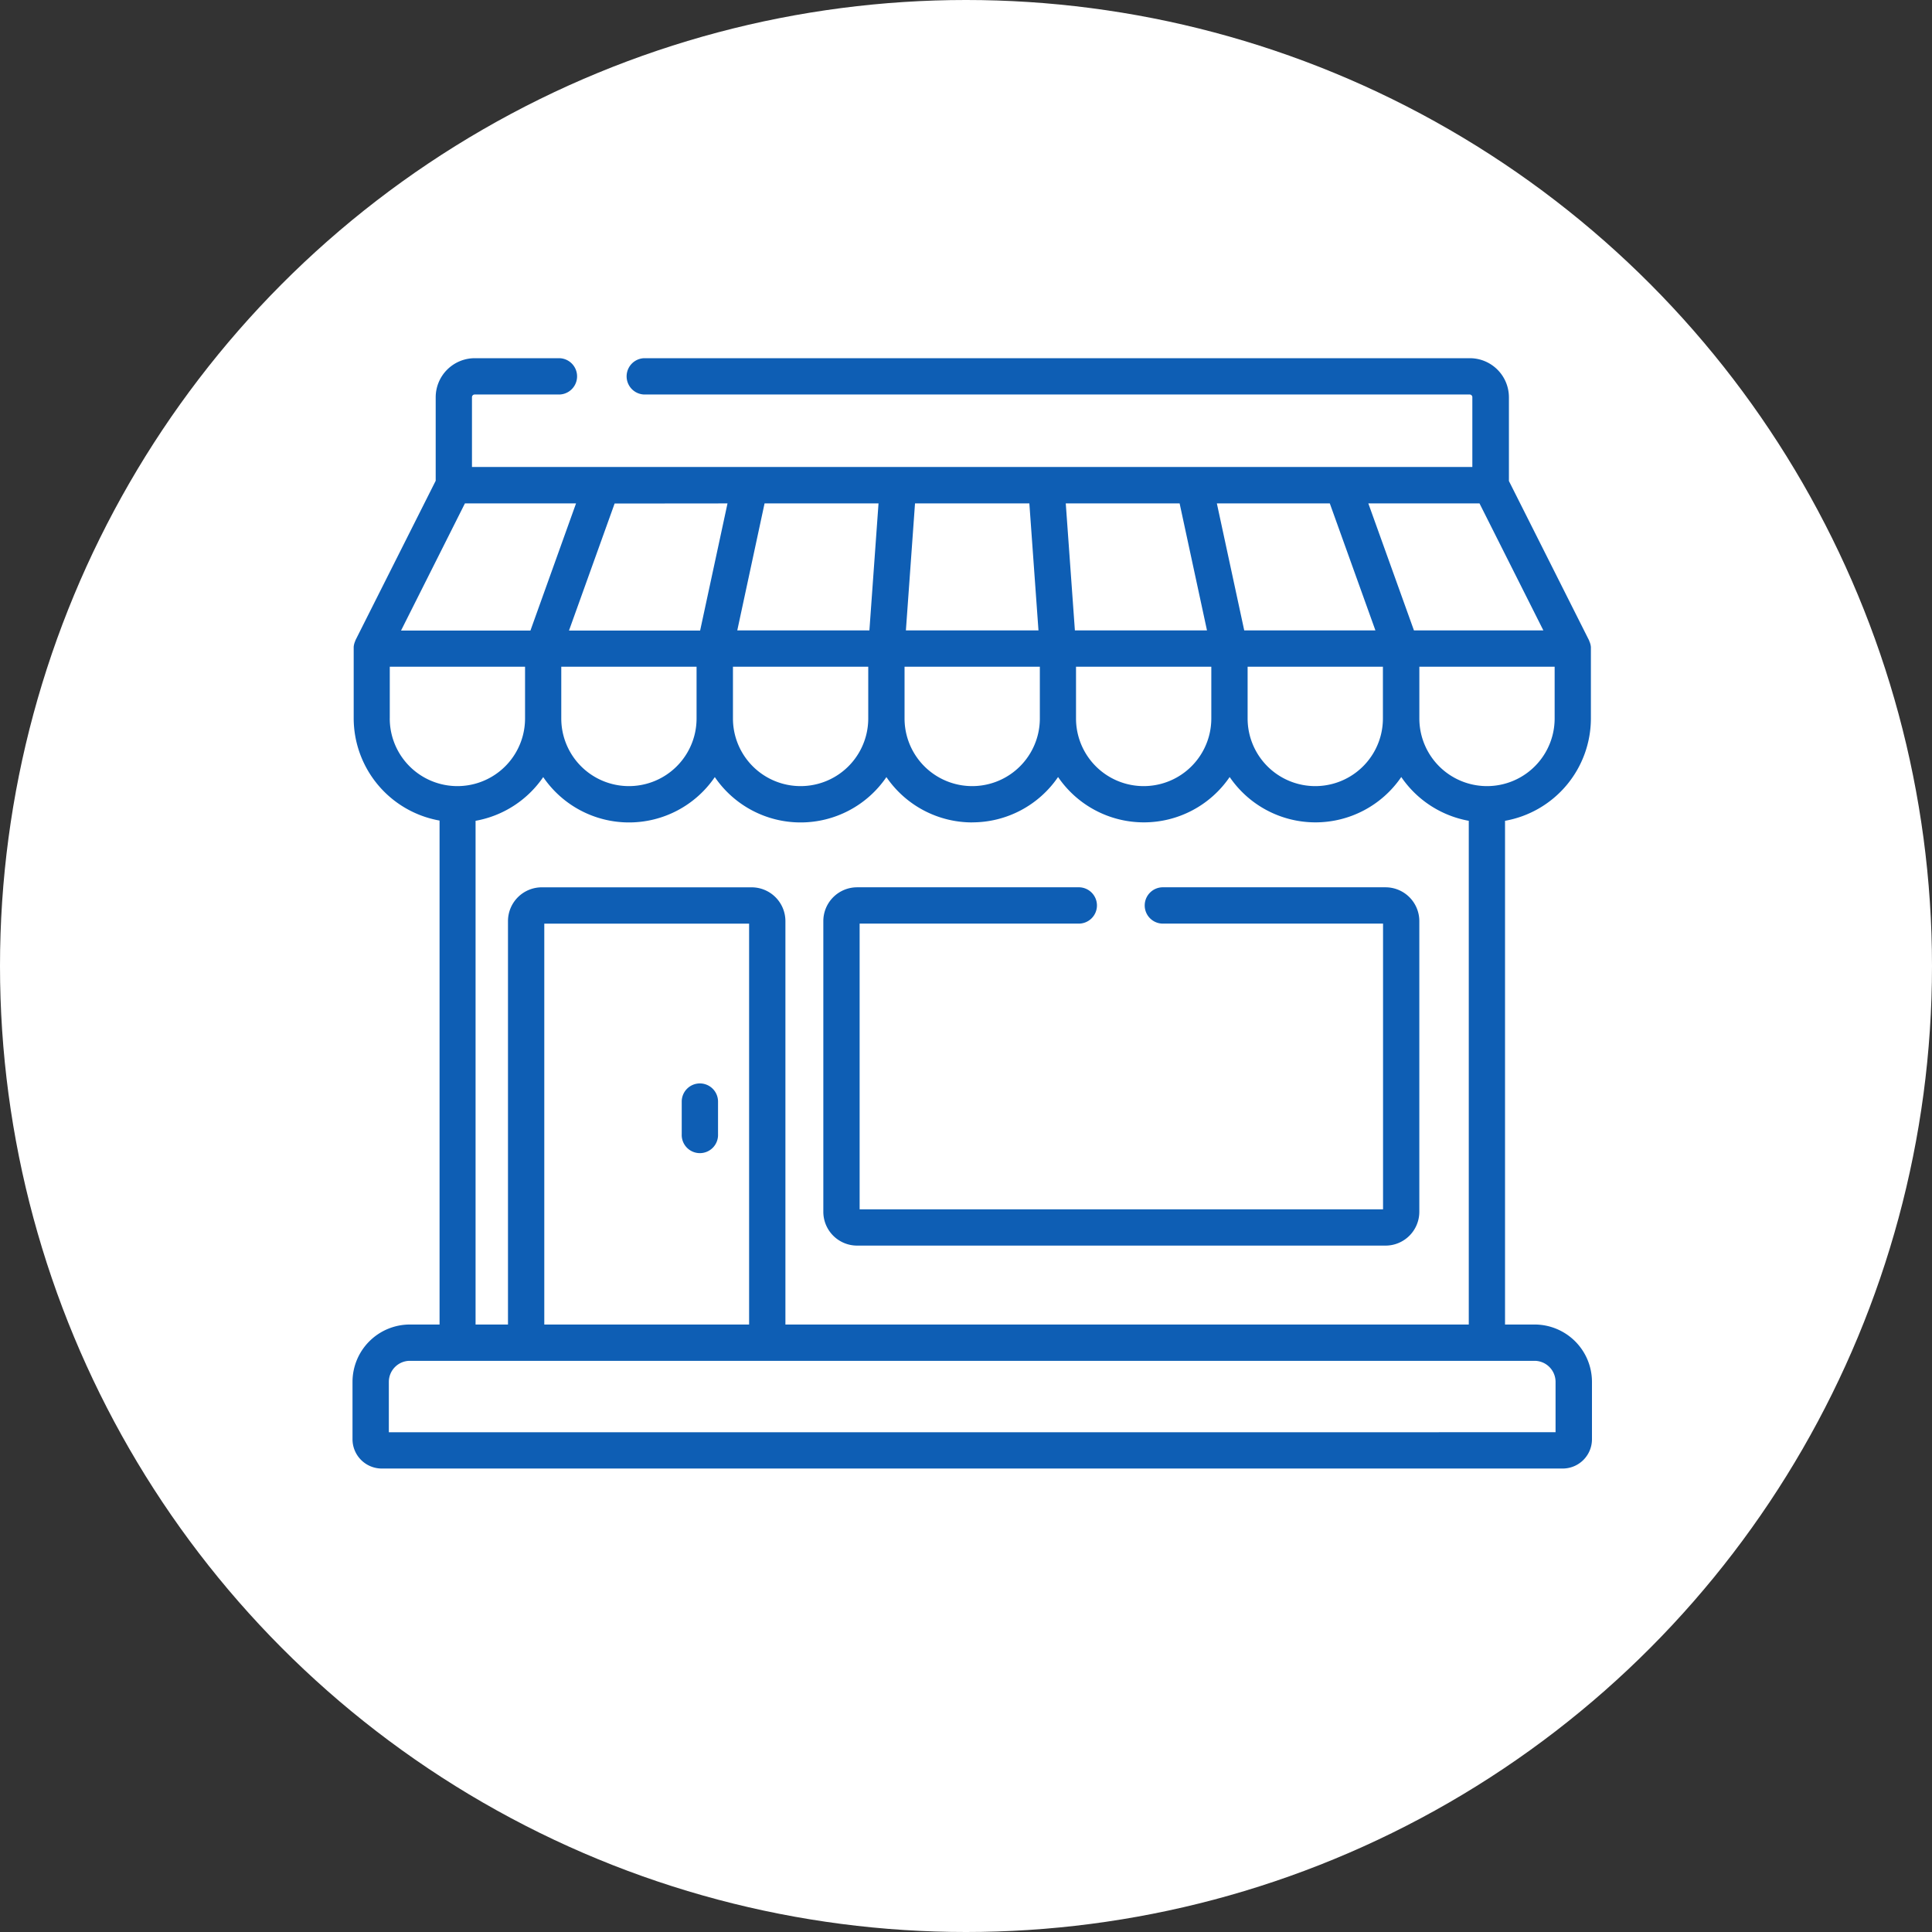
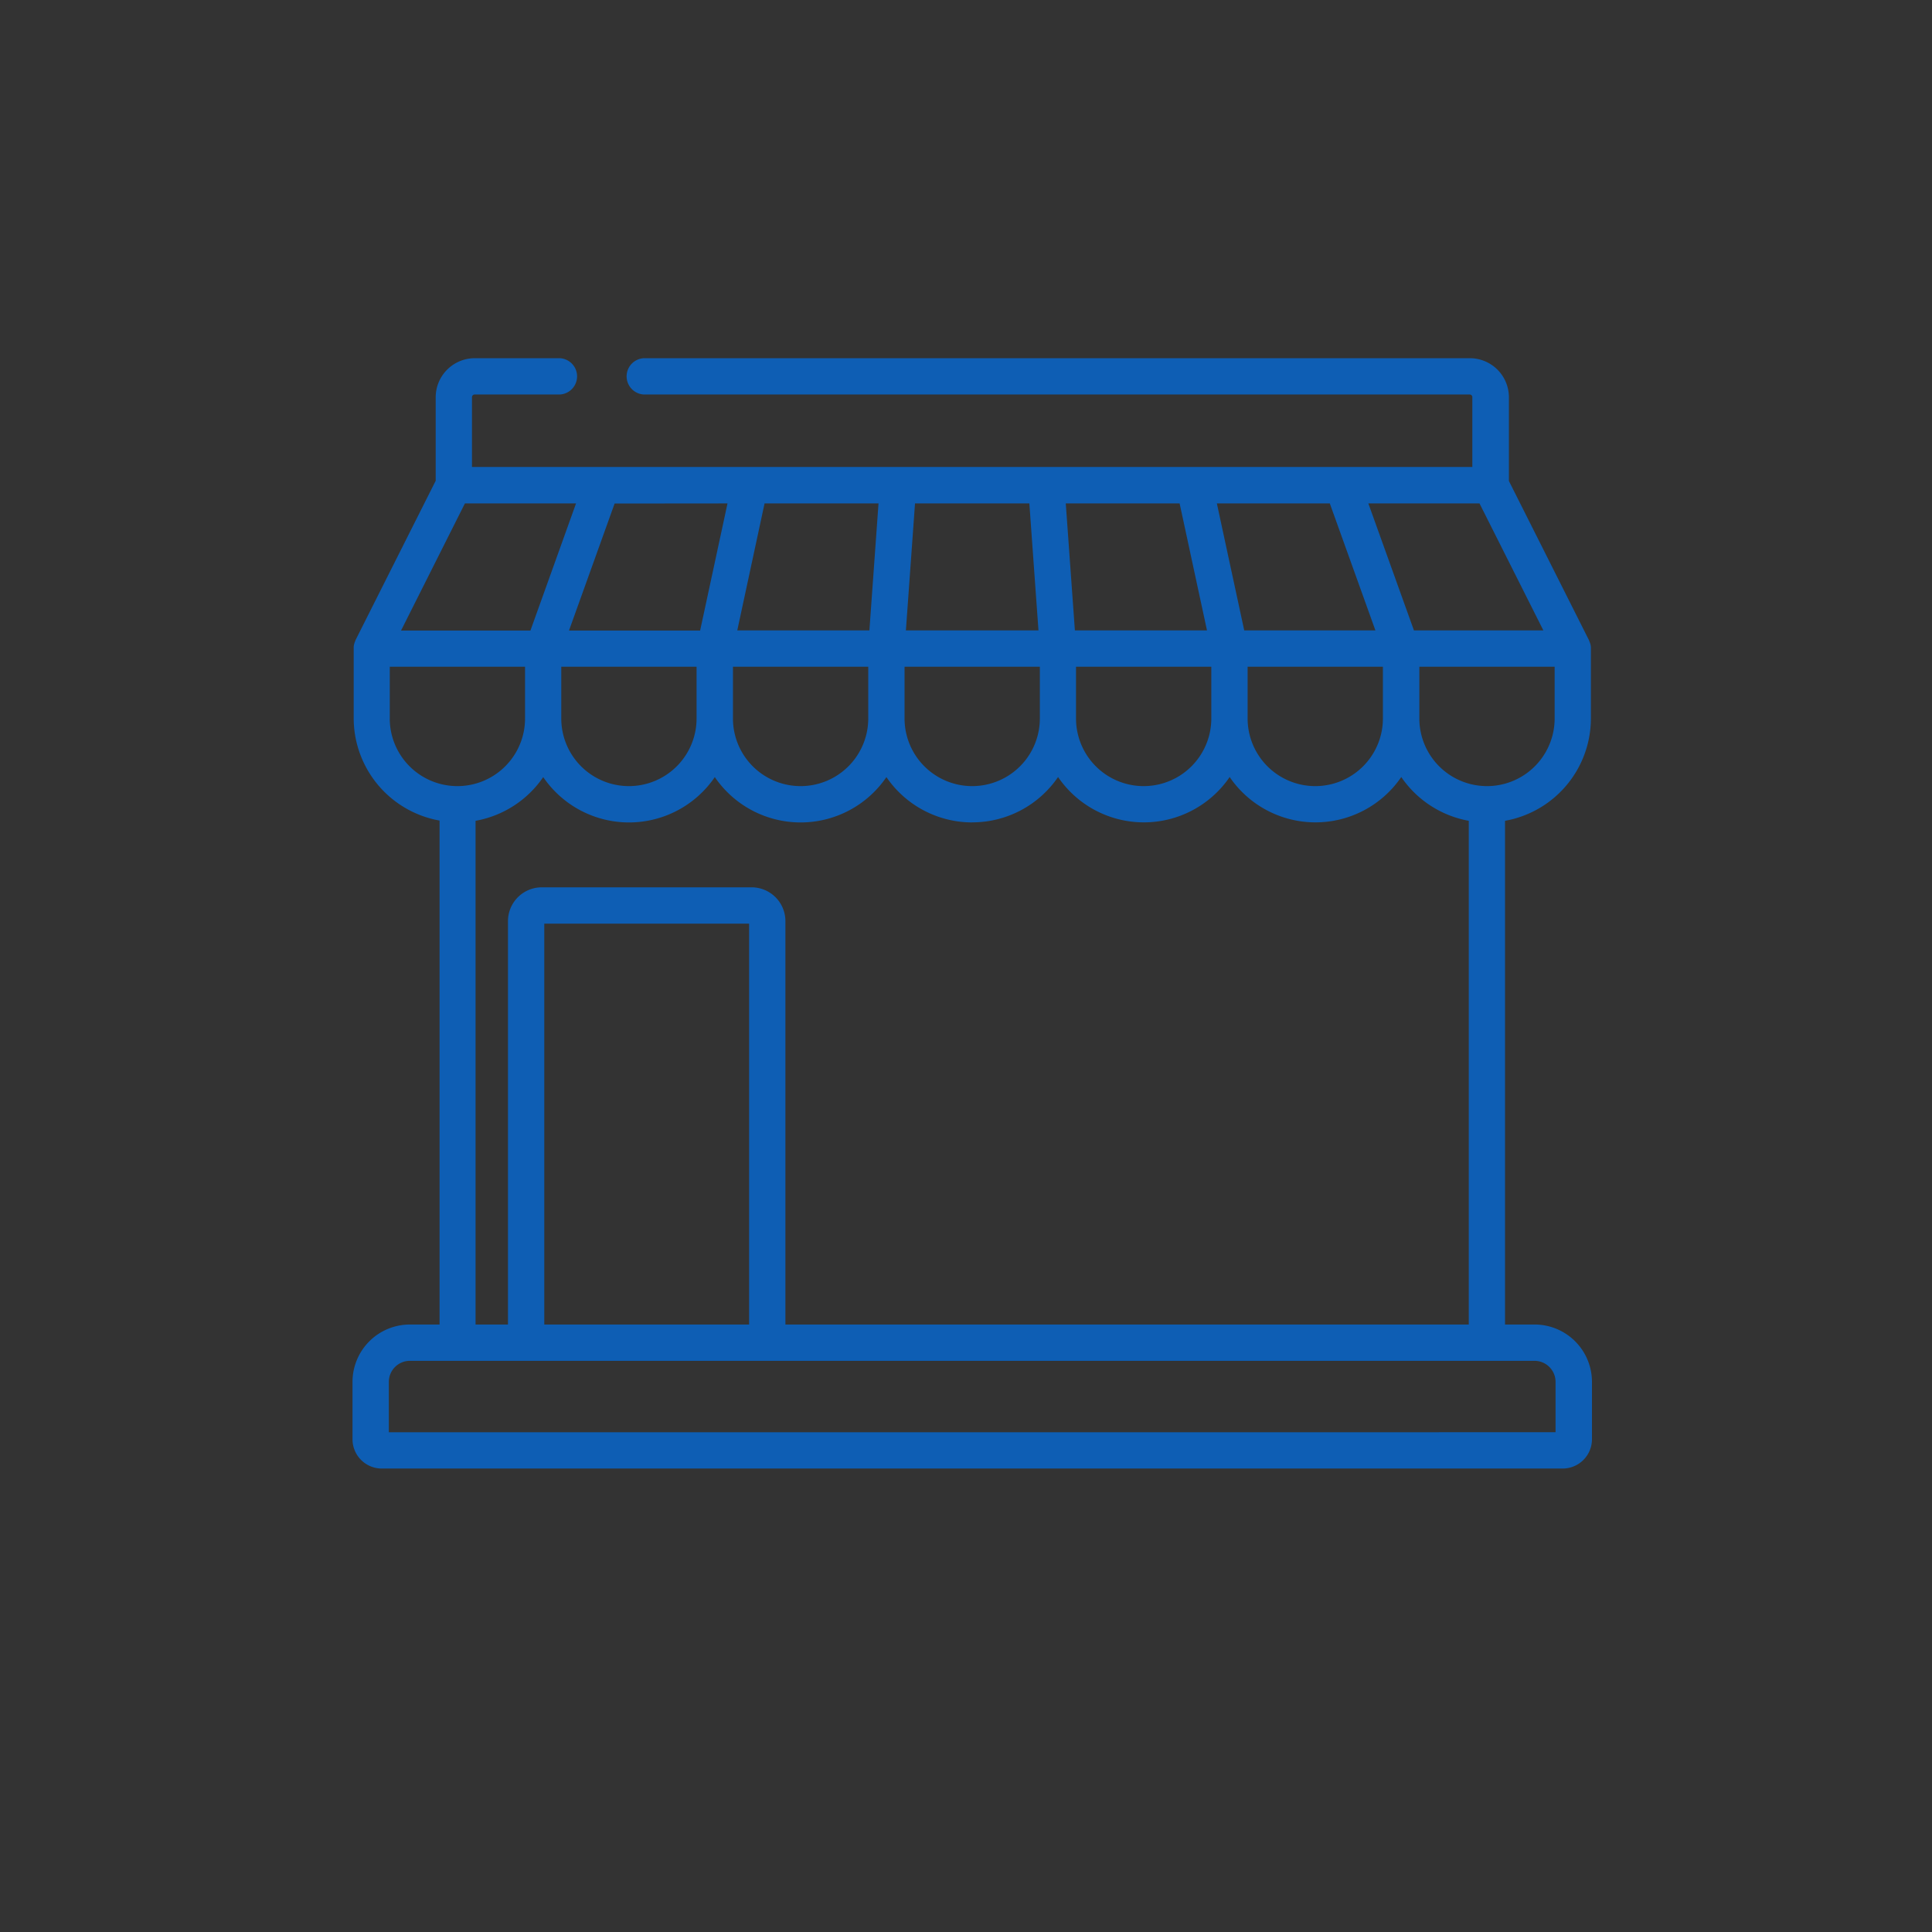
<svg xmlns="http://www.w3.org/2000/svg" width="72" height="72" viewBox="0 0 72 72">
  <rect x="0" y="0" width="72" height="72" fill="#333333" stroke="none" />
  <g id="Grupo_395" data-name="Grupo 395" transform="translate(-1673 -6260)">
    <g id="Grupo_394" data-name="Grupo 394" transform="translate(0 64.539)">
-       <circle id="Elipse_20" data-name="Elipse 20" cx="36" cy="36" r="36" transform="translate(1673 6195.461)" fill="#fff" />
      <g id="tienda" transform="translate(1686.137 6208.81)">
        <g id="Grupo_389" data-name="Grupo 389" transform="translate(12.269 27.027)">
          <g id="Grupo_388" data-name="Grupo 388">
-             <path id="Trazado_1066" data-name="Trazado 1066" d="M136.677,326.255a.677.677,0,0,0-.677.677v1.218a.677.677,0,1,0,1.353,0v-1.218A.677.677,0,0,0,136.677,326.255Z" transform="translate(-136 -326.255)" fill="#0e5eb4" />
-           </g>
+             </g>
        </g>
        <g id="Grupo_391" data-name="Grupo 391" transform="translate(0 0)">
          <g id="Grupo_390" data-name="Grupo 390" transform="translate(0 0)">
            <path id="Trazado_1067" data-name="Trazado 1067" d="M44.051,62.663h-1.1V43.891a3.88,3.88,0,0,0,3.2-3.814v-2.6c0-.013,0-.026,0-.039s0-.015,0-.022a.679.679,0,0,0-.012-.079v0a.666.666,0,0,0-.02-.072l-.006-.018c-.007-.02-.016-.04-.025-.059l0-.011-2.992-5.949V28.107a1.458,1.458,0,0,0-1.456-1.456H10.866a.677.677,0,0,0,0,1.353H41.633a.1.1,0,0,1,.1.1v2.6H4.452v-2.6a.1.1,0,0,1,.1-.1H7.718a.677.677,0,0,0,0-1.353H4.555A1.458,1.458,0,0,0,3.1,28.107v3.112L.107,37.168l0,.011c-.009.019-.018.039-.025.059l-.006.018a.667.667,0,0,0-.02.072v0a.662.662,0,0,0-.012.079c0,.007,0,.015,0,.022s0,.026,0,.039v2.6a3.88,3.88,0,0,0,3.2,3.814V62.663h-1.1A2.139,2.139,0,0,0,0,64.8v2.14A1.092,1.092,0,0,0,1.091,68.03H45.1a1.092,1.092,0,0,0,1.091-1.091V64.8A2.139,2.139,0,0,0,44.051,62.663ZM44.8,40.077a2.521,2.521,0,1,1-5.042,0V38.149H44.8v1.928ZM42,32.063l2.38,4.733H39.557l-1.7-4.733Zm-5.579,0,1.7,4.733H33.232l-1.02-4.733ZM38.4,38.149v1.928a2.521,2.521,0,1,1-5.042,0V38.149Zm-7.576-6.086,1.02,4.733H26.921l-.34-4.733Zm1.181,6.086v1.928a2.521,2.521,0,1,1-5.042,0V38.149ZM20.963,32.063h4.261l.34,4.733H20.623Zm-.39,6.086h5.042v1.928a2.521,2.521,0,1,1-5.042,0Zm2.521,5.8a3.872,3.872,0,0,0,3.2-1.69,3.87,3.87,0,0,0,6.395,0,3.87,3.87,0,0,0,6.395,0A3.881,3.881,0,0,0,41.6,43.891V62.663H16.133V47.628a1.26,1.26,0,0,0-1.258-1.258H7.052a1.26,1.26,0,0,0-1.258,1.258V62.663H4.586V43.891a3.88,3.88,0,0,0,2.521-1.629,3.87,3.87,0,0,0,6.395,0,3.87,3.87,0,0,0,6.395,0A3.872,3.872,0,0,0,23.094,43.951ZM14.78,47.723v14.94H7.147V47.723Zm-7-7.645V38.149h5.042v1.928a2.521,2.521,0,1,1-5.042,0Zm7.576-8.015h4.247l-.34,4.733H14.339Zm-1.181,6.086H19.22v1.928a2.521,2.521,0,1,1-5.042,0V38.149Zm-.2-6.086L12.955,36.8H8.068l1.7-4.733Zm-9.786,0H8.33L6.631,36.8H1.809Zm-2.8,8.015V38.149H6.43v1.928a2.521,2.521,0,1,1-5.042,0Zm-.035,26.6V64.8a.785.785,0,0,1,.784-.784H44.05a.785.785,0,0,1,.784.784v1.877Z" transform="translate(0 -26.651)" fill="#0e5eb4" />
          </g>
        </g>
        <g id="Grupo_393" data-name="Grupo 393" transform="translate(17.546 19.718)">
          <g id="Grupo_392" data-name="Grupo 392" transform="translate(0 0)">
-             <path id="Trazado_1068" data-name="Trazado 1068" d="M215.453,245.235H207.18a.677.677,0,1,0,0,1.353h8.179v10.648H195.853V246.588h8.141a.677.677,0,1,0,0-1.353h-8.236a1.26,1.26,0,0,0-1.258,1.258v10.837a1.26,1.26,0,0,0,1.258,1.258h19.695a1.26,1.26,0,0,0,1.258-1.258V246.493A1.26,1.26,0,0,0,215.453,245.235Z" transform="translate(-194.5 -245.235)" fill="#0e5eb4" />
-           </g>
+             </g>
        </g>
      </g>
    </g>
  </g>
</svg>